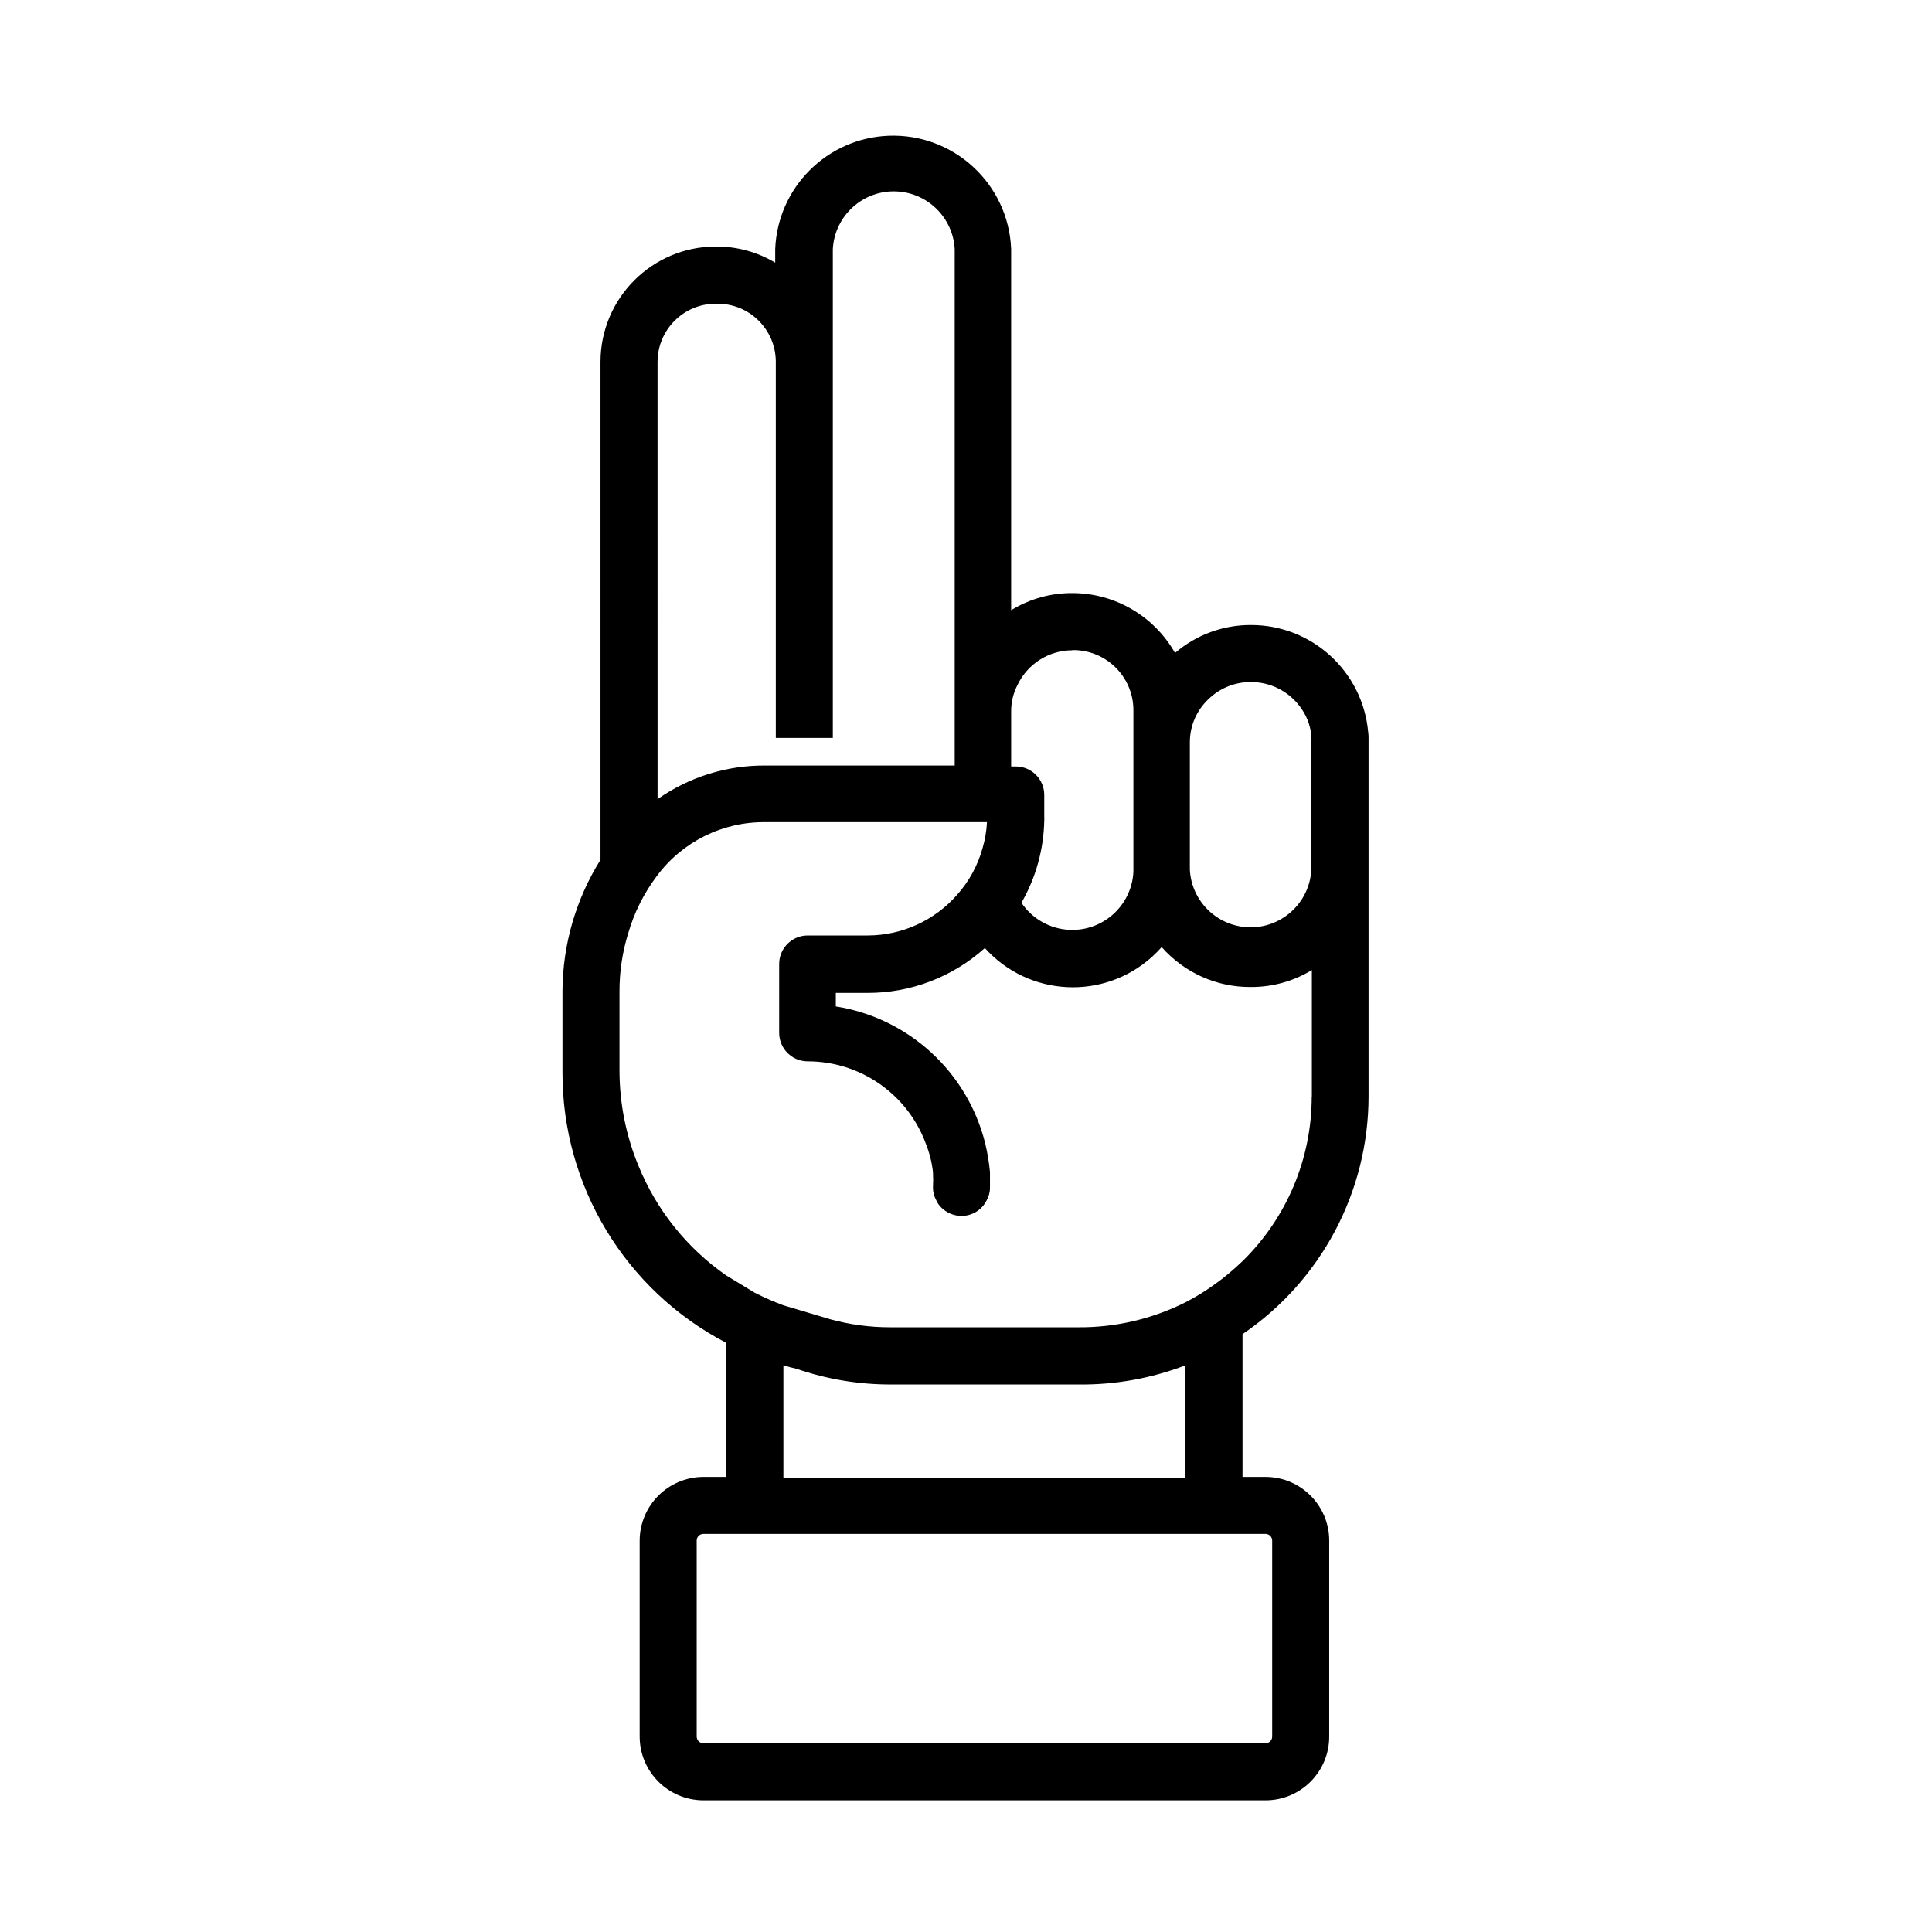
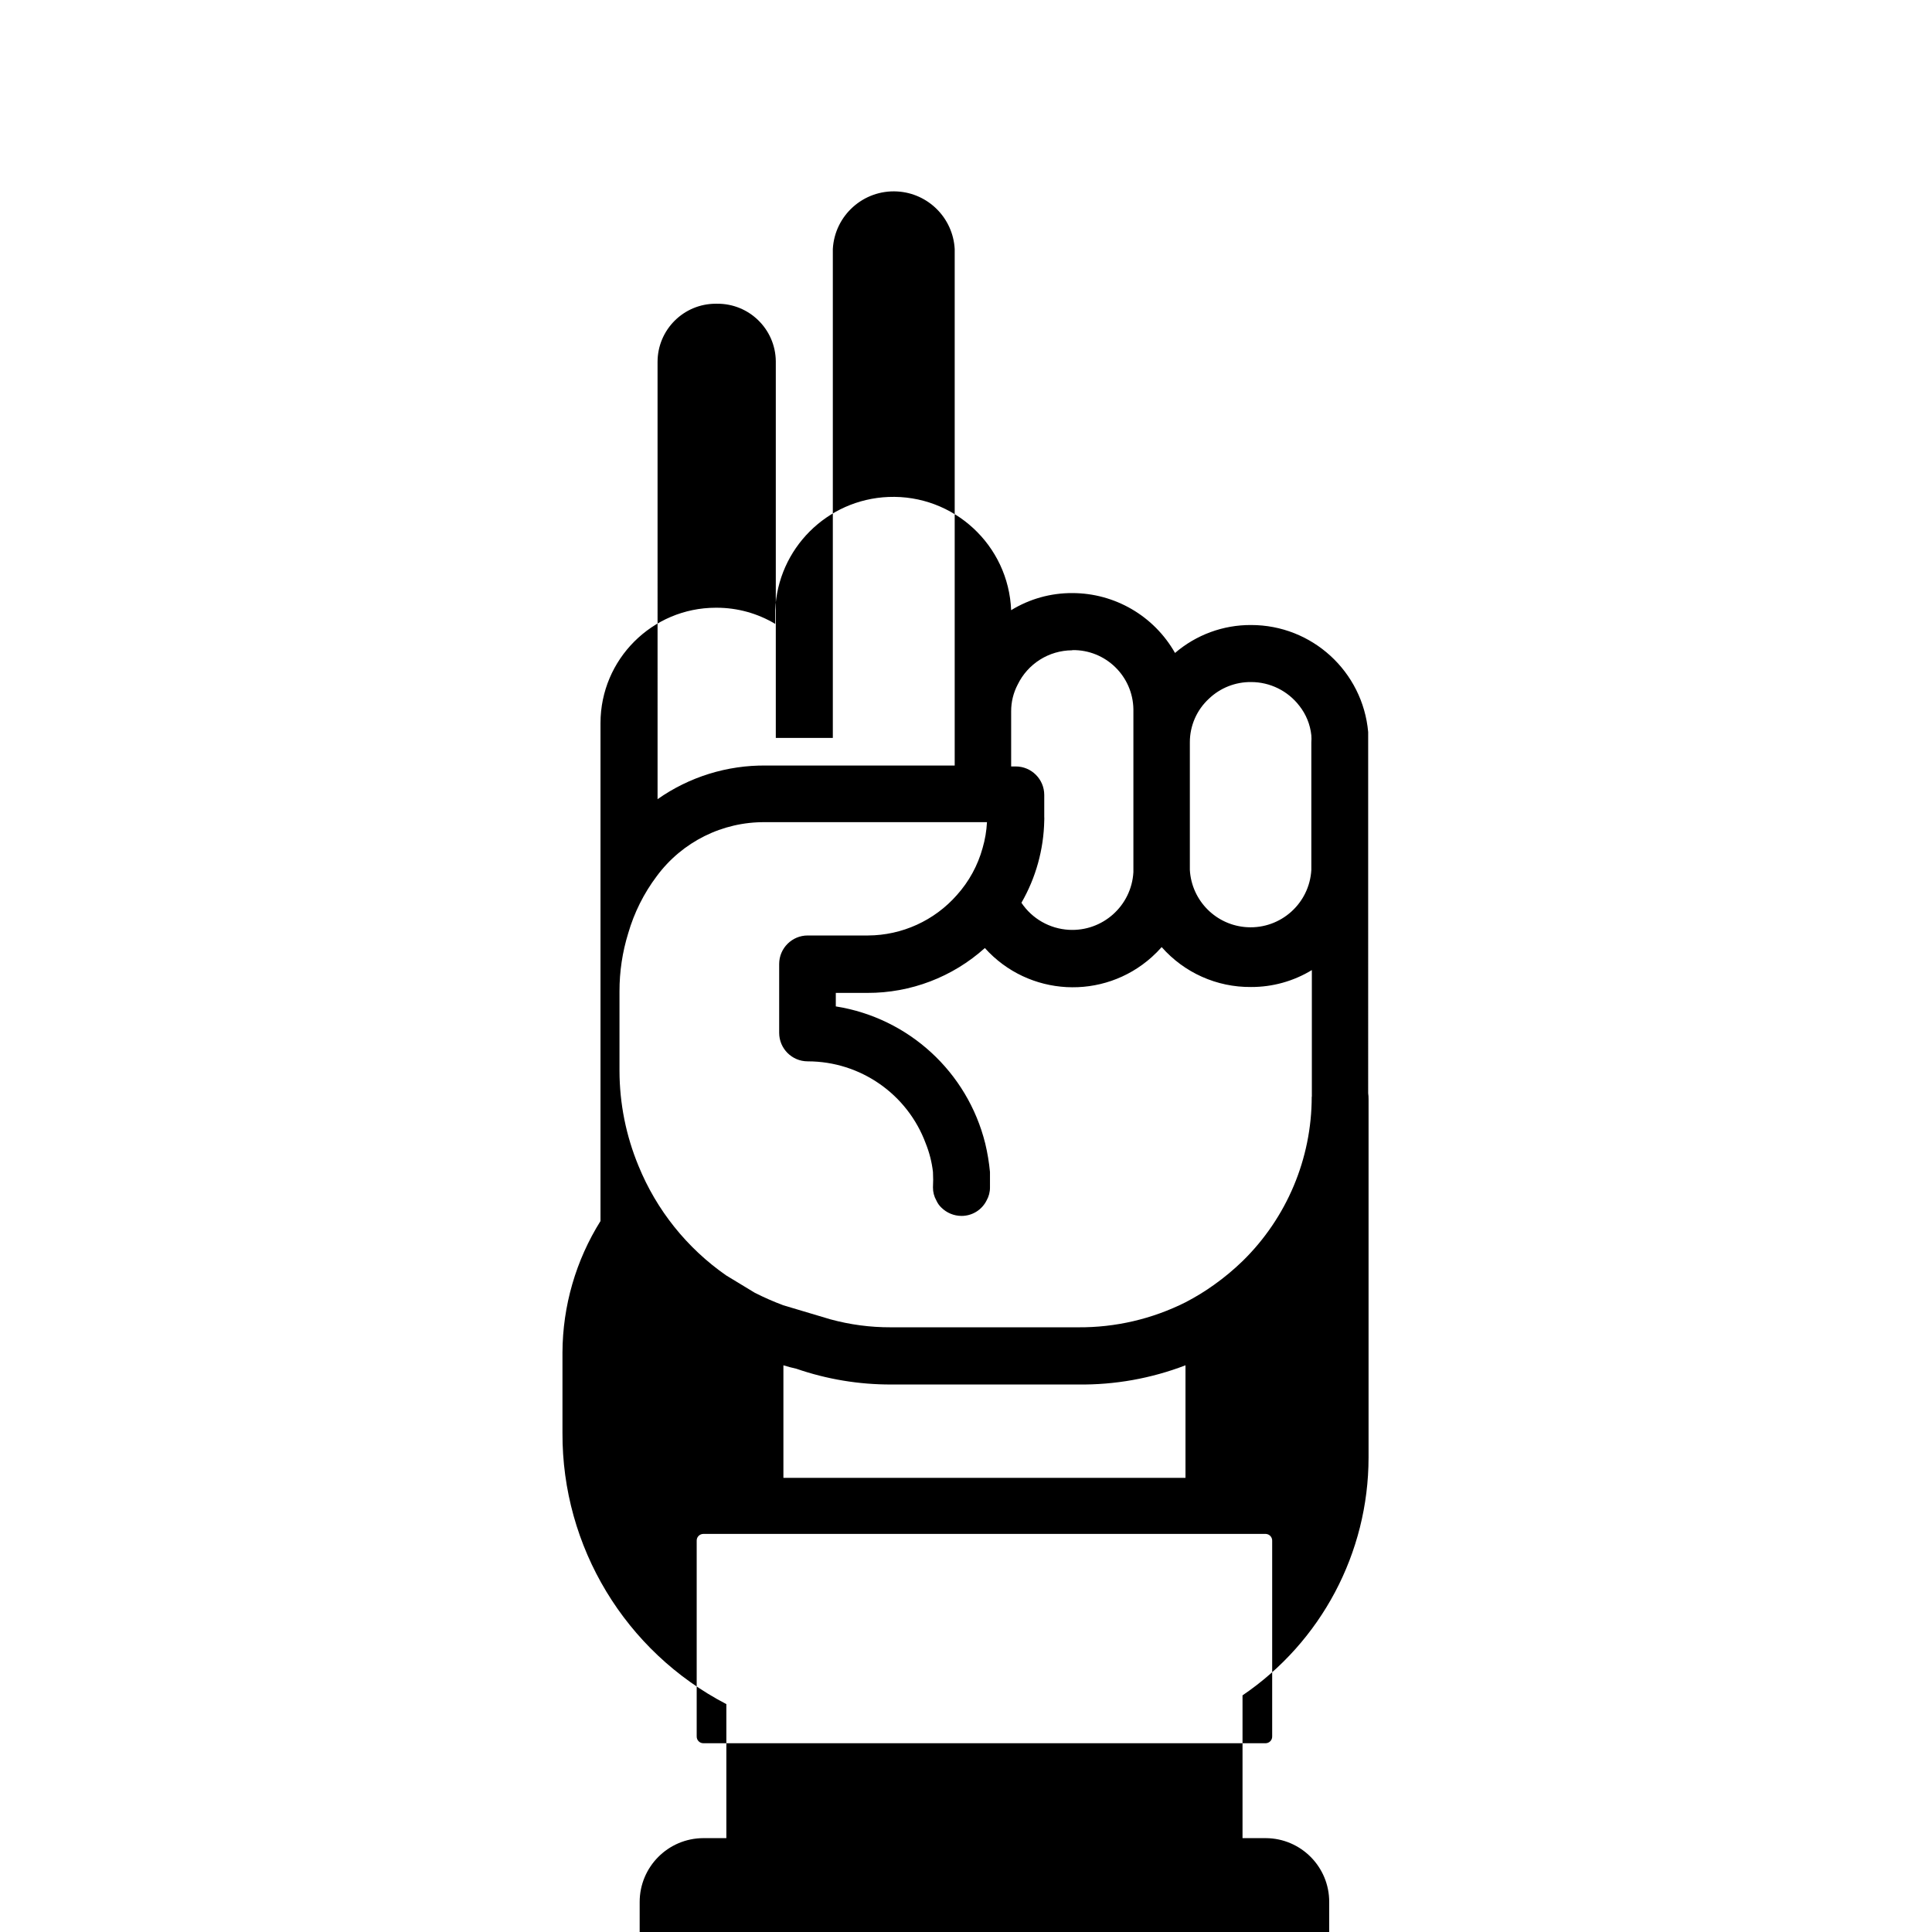
<svg xmlns="http://www.w3.org/2000/svg" fill="#000000" width="800px" height="800px" version="1.1" viewBox="144 144 512 512">
-   <path d="m506.58 338c-1.438-16.066-14.902-28.375-31.035-28.363-7.391-0.039-14.547 2.59-20.152 7.406-5.559-9.82-15.977-15.879-27.258-15.871-5.707-0.02-11.309 1.547-16.172 4.535v-95.723c-0.695-17.266-15.25-30.695-32.516-30.008-16.293 0.656-29.352 13.715-30.008 30.008v3.629c-4.676-2.797-10.02-4.273-15.469-4.281h-0.301c-16.852 0.031-30.5 13.68-30.531 30.531v132c-6.535 10.438-10.027 22.496-10.078 34.812v21.312c-0.141 30.207 16.625 57.957 43.43 71.895v35.52h-6.144c-9.309 0.055-16.828 7.617-16.828 16.93v51.844c0 9.309 7.516 16.871 16.828 16.93h149.13c9.301-0.055 16.809-7.629 16.777-16.93v-51.844c0.031-9.301-7.477-16.871-16.777-16.93h-6.195v-37.836c20.863-14.176 33.367-37.75 33.402-62.977v-95.02c0.004-0.531-0.023-1.051-0.102-1.57zm-31.035-13.25c5.012-0.004 9.742 2.324 12.797 6.297 1.777 2.246 2.875 4.957 3.176 7.809 0.051 0.621 0.051 1.246 0 1.863v33.805c-0.5 8.891-8.105 15.695-17 15.195-8.195-0.457-14.738-7.004-15.195-15.195v-33.805c-0.004-4.383 1.82-8.566 5.039-11.539 3.004-2.879 7.019-4.469 11.184-4.43zm-47.355-8.465c8.793-0.141 16.031 6.879 16.172 15.668v0.301 42.875c-0.508 8.949-8.172 15.785-17.113 15.281-5.078-0.289-9.73-2.941-12.559-7.168 3.82-6.629 5.898-14.117 6.047-21.766 0.023-0.352 0.023-0.707 0-1.059v-5.742c0-4.172-3.387-7.559-7.559-7.559h-1.211v-14.609c-0.012-2.453 0.578-4.875 1.715-7.055 2.68-5.559 8.293-9.094 14.461-9.117zm-109.93-76.375c0-8.516 6.902-15.418 15.418-15.418h0.301c8.516-0.109 15.508 6.699 15.617 15.215v0.203 99.652h15.113v-129.58c0.5-8.918 8.133-15.742 17.051-15.246 8.223 0.457 14.785 7.023 15.246 15.246v136.89h-49.977c-10.289-0.121-20.355 2.996-28.766 8.918-0.004-0.004-0.004-115.88-0.004-115.88zm162.88 312.36v51.891c0.031 0.957-0.711 1.758-1.664 1.812h-149.13c-0.973-0.023-1.738-0.836-1.715-1.812v-51.844c-0.031-0.973 0.734-1.785 1.715-1.812h149.13c0.953 0.055 1.691 0.855 1.664 1.812zm-129.53-16.824v-29.625c1.16 0.352 2.266 0.656 3.426 0.906 8.102 2.797 16.621 4.211 25.191 4.18h49.473c9.723 0.125 19.387-1.602 28.465-5.09v29.824h-106.55zm140.01-100.76c-0.012 16.359-6.602 32.031-18.289 43.48-2.359 2.289-4.883 4.394-7.559 6.297-2.402 1.727-4.926 3.273-7.559 4.637-8.844 4.449-18.617 6.727-28.516 6.648h-49.625c-5.41 0.02-10.801-0.691-16.02-2.117l-12.496-3.727c-2.578-0.969-5.106-2.074-7.559-3.324l-7.559-4.586c-10.383-7.231-18.449-17.305-23.227-29.02-3.309-7.984-5.023-16.547-5.039-25.191v-21.059c-0.012-5.223 0.77-10.422 2.316-15.418 1.582-5.457 4.141-10.574 7.559-15.113 6.734-9.113 17.438-14.438 28.766-14.309h58.746c-0.121 2.324-0.508 4.621-1.16 6.852-1.273 4.621-3.602 8.879-6.801 12.445-5.961 6.785-14.547 10.695-23.578 10.73h-15.973c-4.172 0-7.559 3.387-7.559 7.559v18.238c0 4.172 3.387 7.559 7.559 7.559 13.957-0.004 26.441 8.68 31.285 21.766 0.973 2.422 1.617 4.961 1.914 7.559 0.074 1.359 0.074 2.719 0 4.082-0.012 1.219 0.301 2.418 0.906 3.477 0.312 0.699 0.754 1.336 1.309 1.863 1.422 1.41 3.34 2.211 5.34 2.215 2.812 0.012 5.387-1.566 6.648-4.082 0.605-1.059 0.918-2.258 0.906-3.477v-4.082c-0.242-2.543-0.66-5.074-1.258-7.559-4.711-18.957-20.305-33.262-39.598-36.324v-3.578h8.363c11.492 0.035 22.59-4.203 31.137-11.891 11.562 12.879 31.379 13.941 44.254 2.379 0.918-0.828 1.789-1.703 2.602-2.629 5.981 6.801 14.621 10.664 23.68 10.578 5.684 0.023 11.266-1.531 16.121-4.484v33.504z" />
+   <path d="m506.58 338c-1.438-16.066-14.902-28.375-31.035-28.363-7.391-0.039-14.547 2.59-20.152 7.406-5.559-9.82-15.977-15.879-27.258-15.871-5.707-0.02-11.309 1.547-16.172 4.535c-0.695-17.266-15.25-30.695-32.516-30.008-16.293 0.656-29.352 13.715-30.008 30.008v3.629c-4.676-2.797-10.02-4.273-15.469-4.281h-0.301c-16.852 0.031-30.5 13.68-30.531 30.531v132c-6.535 10.438-10.027 22.496-10.078 34.812v21.312c-0.141 30.207 16.625 57.957 43.43 71.895v35.52h-6.144c-9.309 0.055-16.828 7.617-16.828 16.93v51.844c0 9.309 7.516 16.871 16.828 16.93h149.13c9.301-0.055 16.809-7.629 16.777-16.93v-51.844c0.031-9.301-7.477-16.871-16.777-16.93h-6.195v-37.836c20.863-14.176 33.367-37.75 33.402-62.977v-95.02c0.004-0.531-0.023-1.051-0.102-1.57zm-31.035-13.25c5.012-0.004 9.742 2.324 12.797 6.297 1.777 2.246 2.875 4.957 3.176 7.809 0.051 0.621 0.051 1.246 0 1.863v33.805c-0.5 8.891-8.105 15.695-17 15.195-8.195-0.457-14.738-7.004-15.195-15.195v-33.805c-0.004-4.383 1.82-8.566 5.039-11.539 3.004-2.879 7.019-4.469 11.184-4.43zm-47.355-8.465c8.793-0.141 16.031 6.879 16.172 15.668v0.301 42.875c-0.508 8.949-8.172 15.785-17.113 15.281-5.078-0.289-9.73-2.941-12.559-7.168 3.82-6.629 5.898-14.117 6.047-21.766 0.023-0.352 0.023-0.707 0-1.059v-5.742c0-4.172-3.387-7.559-7.559-7.559h-1.211v-14.609c-0.012-2.453 0.578-4.875 1.715-7.055 2.68-5.559 8.293-9.094 14.461-9.117zm-109.93-76.375c0-8.516 6.902-15.418 15.418-15.418h0.301c8.516-0.109 15.508 6.699 15.617 15.215v0.203 99.652h15.113v-129.58c0.5-8.918 8.133-15.742 17.051-15.246 8.223 0.457 14.785 7.023 15.246 15.246v136.89h-49.977c-10.289-0.121-20.355 2.996-28.766 8.918-0.004-0.004-0.004-115.88-0.004-115.88zm162.88 312.36v51.891c0.031 0.957-0.711 1.758-1.664 1.812h-149.13c-0.973-0.023-1.738-0.836-1.715-1.812v-51.844c-0.031-0.973 0.734-1.785 1.715-1.812h149.13c0.953 0.055 1.691 0.855 1.664 1.812zm-129.53-16.824v-29.625c1.16 0.352 2.266 0.656 3.426 0.906 8.102 2.797 16.621 4.211 25.191 4.18h49.473c9.723 0.125 19.387-1.602 28.465-5.09v29.824h-106.55zm140.01-100.76c-0.012 16.359-6.602 32.031-18.289 43.48-2.359 2.289-4.883 4.394-7.559 6.297-2.402 1.727-4.926 3.273-7.559 4.637-8.844 4.449-18.617 6.727-28.516 6.648h-49.625c-5.41 0.02-10.801-0.691-16.02-2.117l-12.496-3.727c-2.578-0.969-5.106-2.074-7.559-3.324l-7.559-4.586c-10.383-7.231-18.449-17.305-23.227-29.02-3.309-7.984-5.023-16.547-5.039-25.191v-21.059c-0.012-5.223 0.77-10.422 2.316-15.418 1.582-5.457 4.141-10.574 7.559-15.113 6.734-9.113 17.438-14.438 28.766-14.309h58.746c-0.121 2.324-0.508 4.621-1.16 6.852-1.273 4.621-3.602 8.879-6.801 12.445-5.961 6.785-14.547 10.695-23.578 10.73h-15.973c-4.172 0-7.559 3.387-7.559 7.559v18.238c0 4.172 3.387 7.559 7.559 7.559 13.957-0.004 26.441 8.68 31.285 21.766 0.973 2.422 1.617 4.961 1.914 7.559 0.074 1.359 0.074 2.719 0 4.082-0.012 1.219 0.301 2.418 0.906 3.477 0.312 0.699 0.754 1.336 1.309 1.863 1.422 1.41 3.34 2.211 5.34 2.215 2.812 0.012 5.387-1.566 6.648-4.082 0.605-1.059 0.918-2.258 0.906-3.477v-4.082c-0.242-2.543-0.66-5.074-1.258-7.559-4.711-18.957-20.305-33.262-39.598-36.324v-3.578h8.363c11.492 0.035 22.59-4.203 31.137-11.891 11.562 12.879 31.379 13.941 44.254 2.379 0.918-0.828 1.789-1.703 2.602-2.629 5.981 6.801 14.621 10.664 23.68 10.578 5.684 0.023 11.266-1.531 16.121-4.484v33.504z" />
</svg>